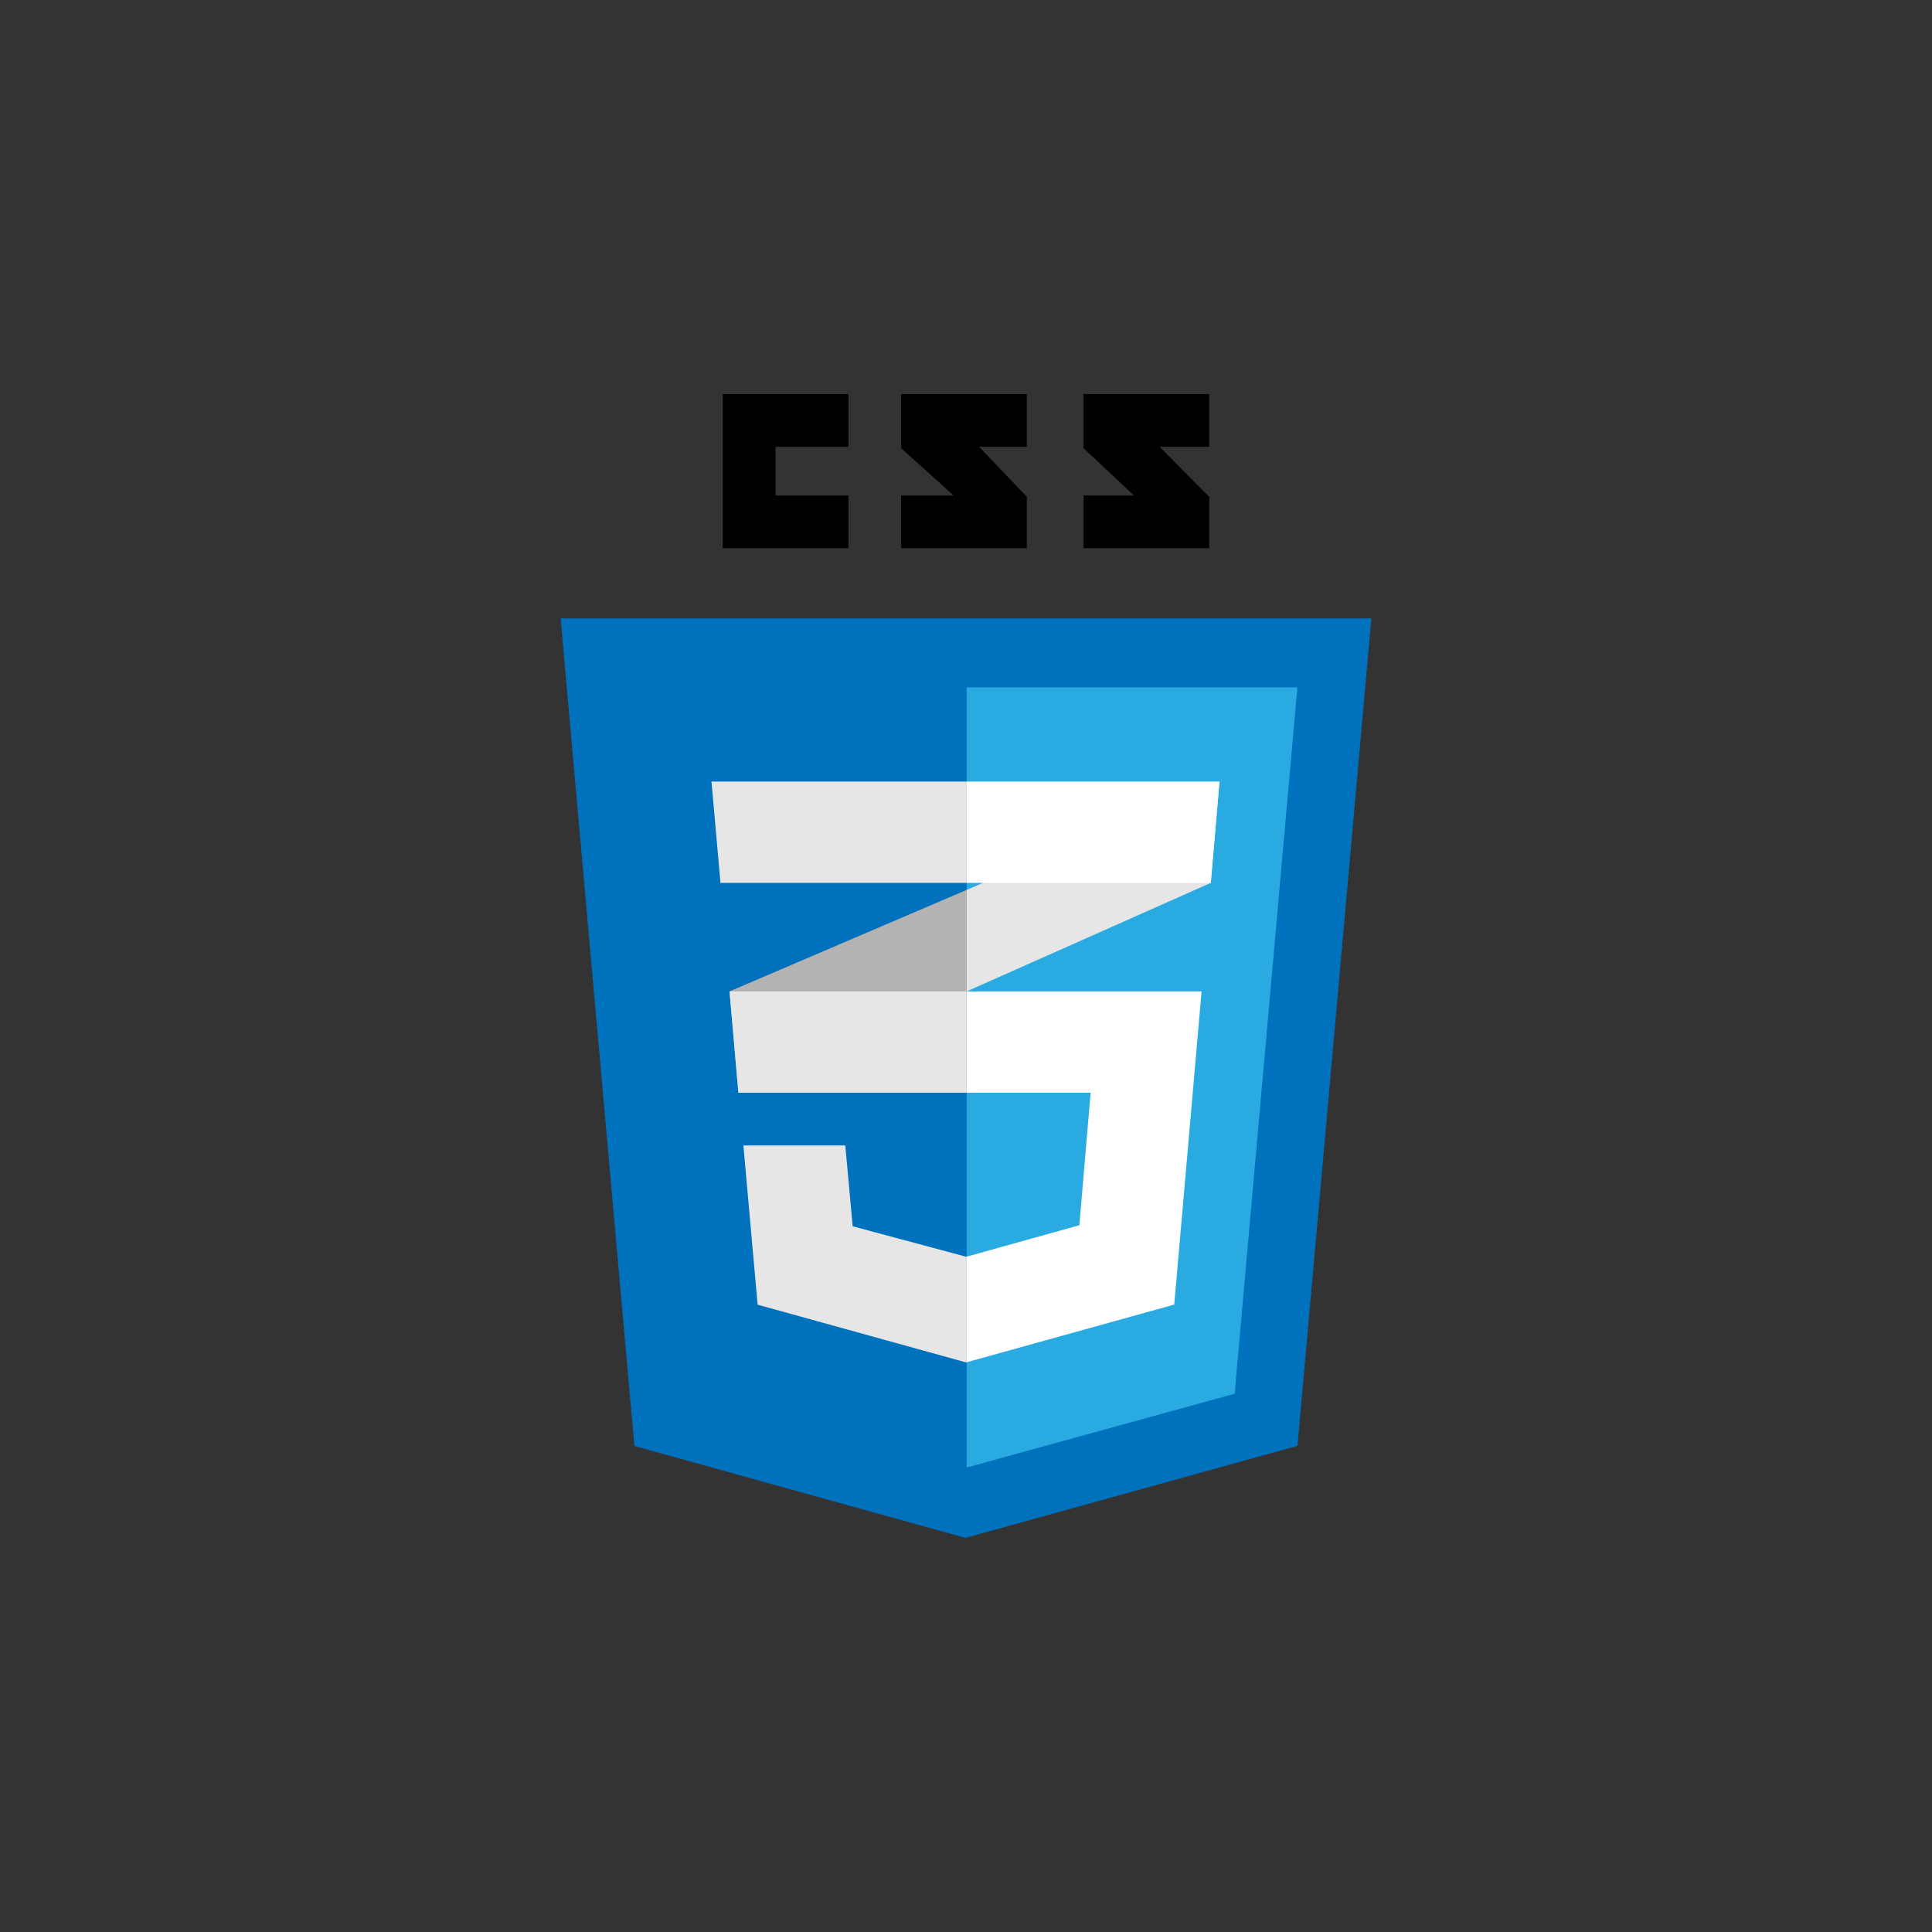
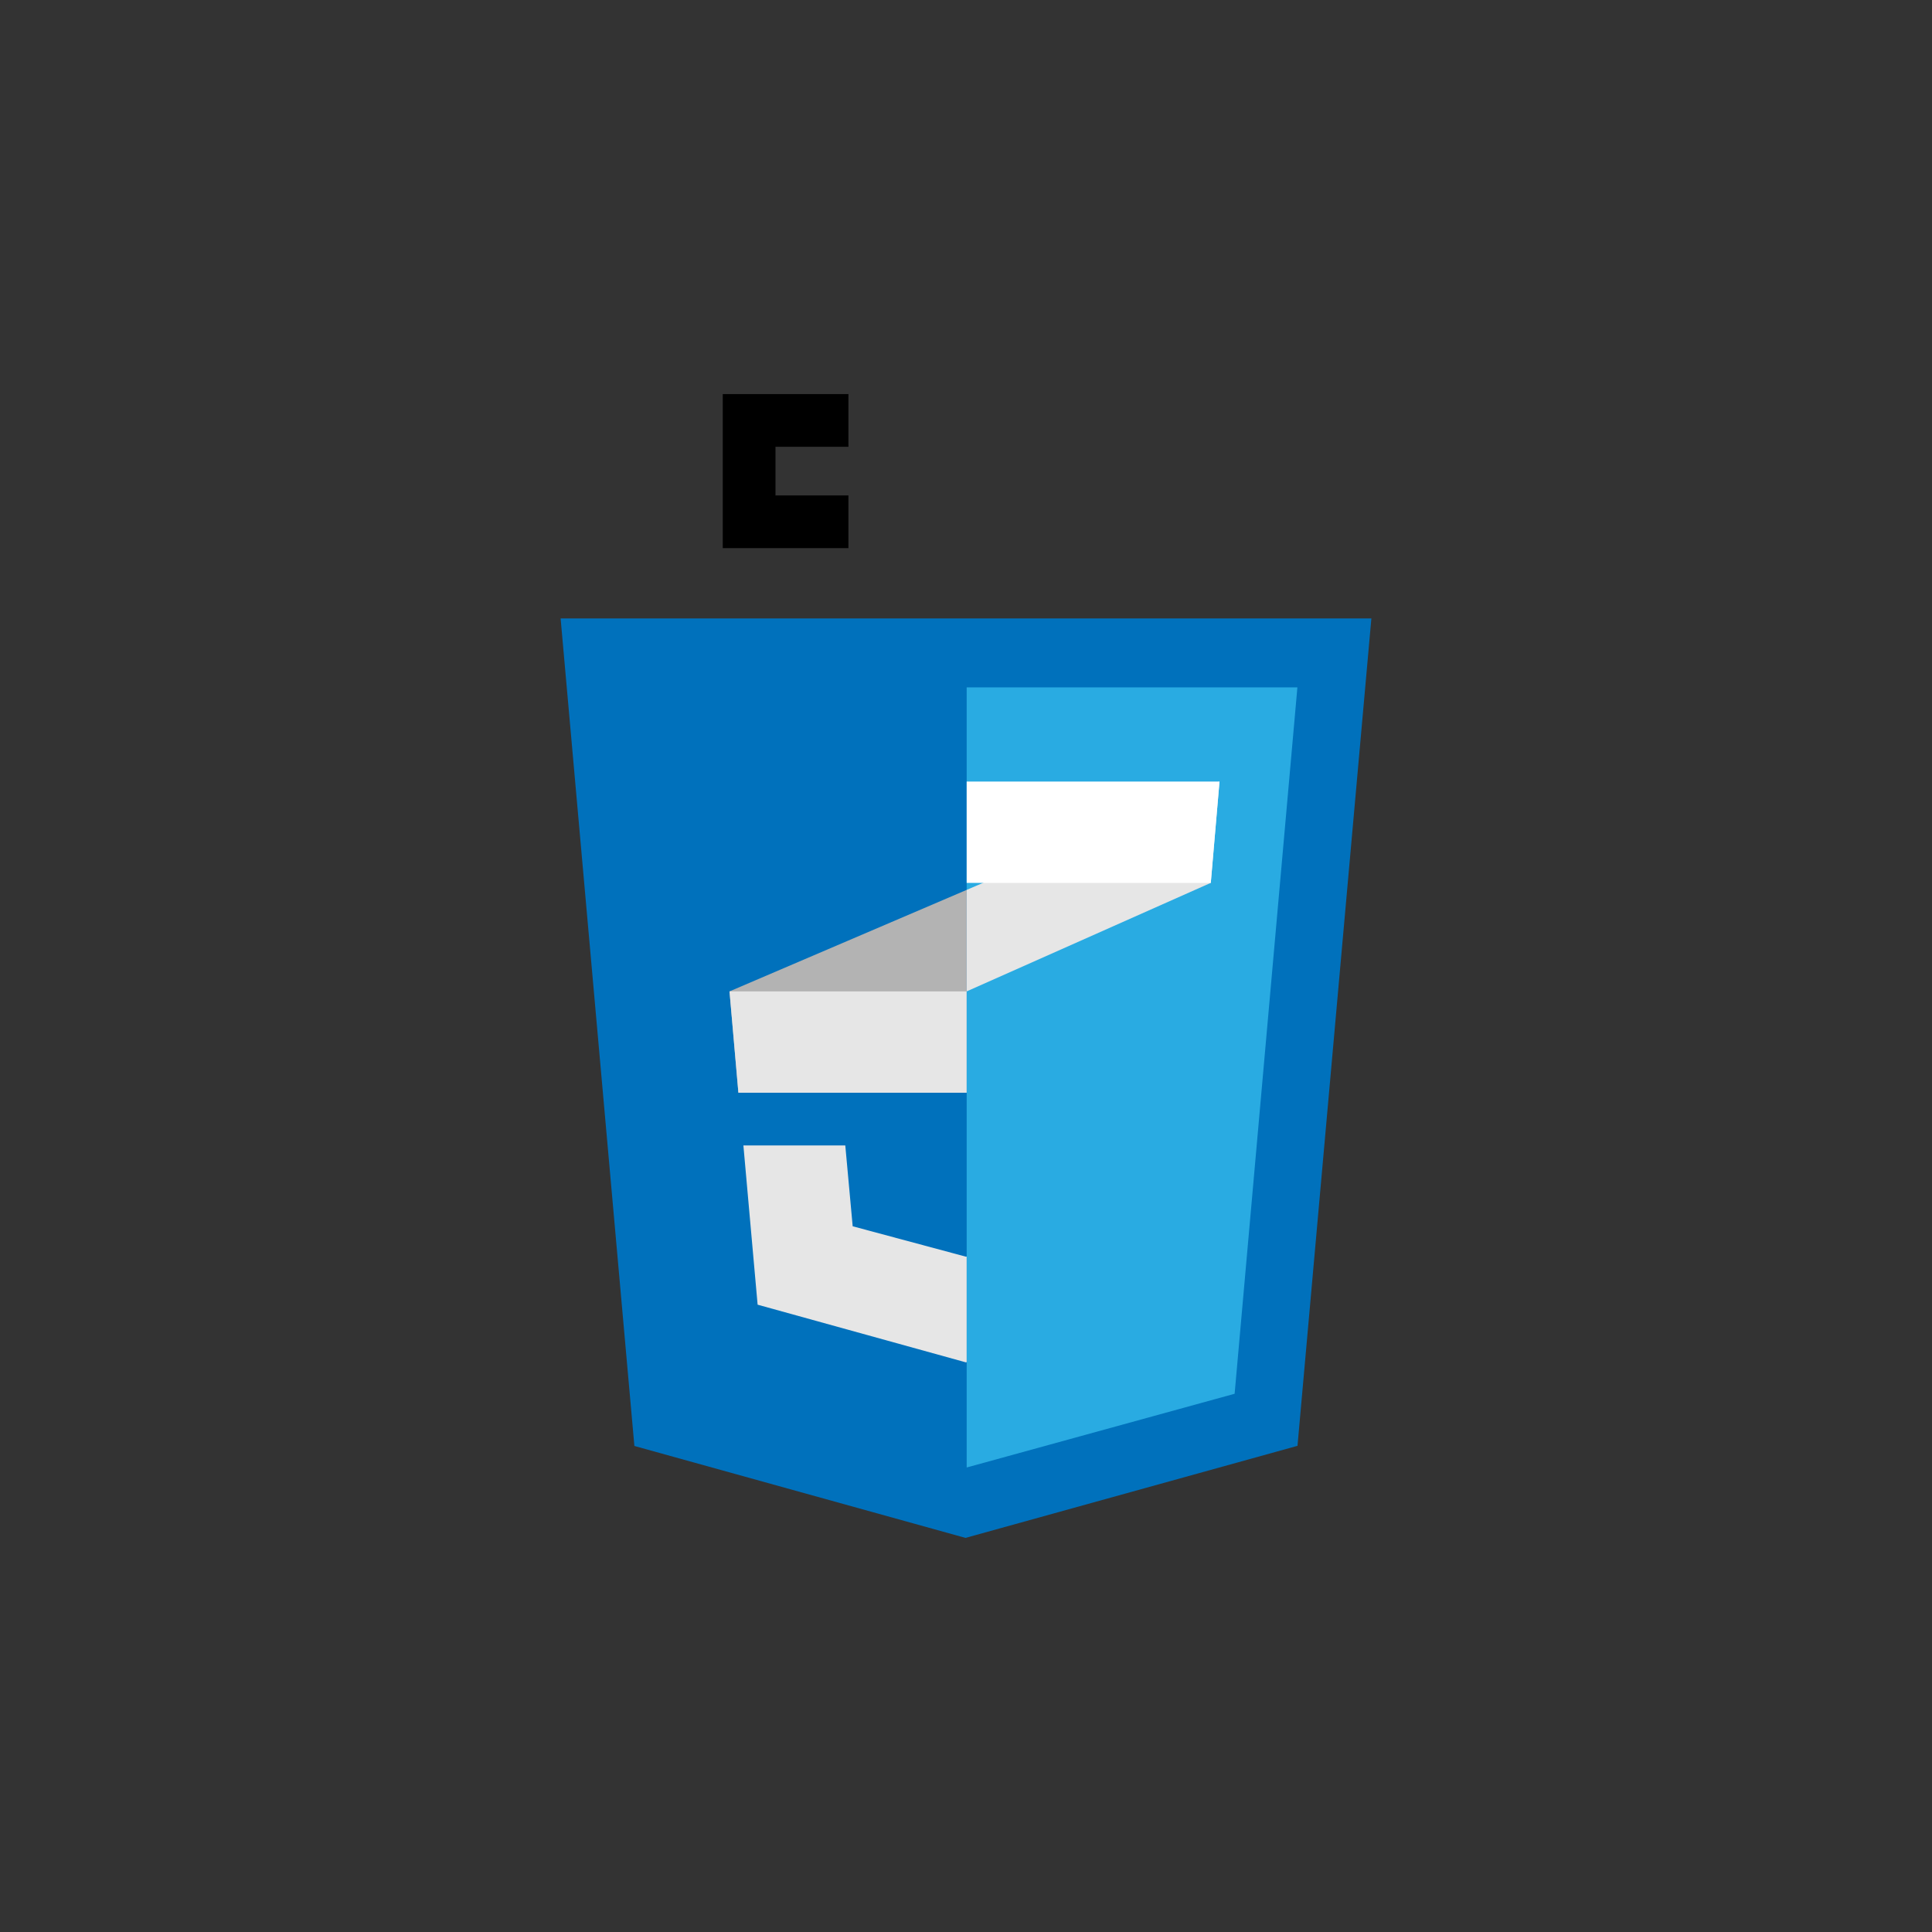
<svg xmlns="http://www.w3.org/2000/svg" version="1.1" id="svg3430" x="0px" y="0px" width="150px" height="150px" viewBox="280.601 116.799 150 150" enable-background="new 280.601 116.799 150 150" xml:space="preserve">
  <rect x="280.601" y="116.799" width="150" height="150" fill="#333333" stroke="none" />
  <g>
    <g>
      <polygon points="346.473,151.488 346.473,147.396 336.717,147.396 336.717,159.356 346.473,159.356 346.473,155.265     340.809,155.265 340.809,151.488   " />
-       <polygon points="360.321,147.396 350.565,147.396 350.565,151.596 354.636,155.265 350.565,155.265 350.565,159.356     360.321,159.356 360.321,155.373 356.621,151.488 360.321,151.488   " />
-       <polygon points="374.485,147.396 364.729,147.396 364.729,151.596 368.642,155.265 364.729,155.265 364.729,159.356     374.485,159.356 374.485,155.373 370.626,151.488 374.485,151.488   " />
    </g>
    <polygon fill="#0071BC" points="329.855,229.064 324.127,164.815 387.074,164.815 381.339,229.053 355.562,236.201  " />
    <polygon fill="#29ABE2" points="355.653,230.735 376.457,225.011 381.331,170.166 355.653,170.166  " />
    <polygon fill="#B3B3B3" points="337.24,193.77 337.93,201.639 355.653,193.77 355.653,185.89  " />
    <polygon fill="#E6E6E6" points="375.283,177.477 355.653,185.89 355.653,193.77 374.606,185.345  " />
    <polygon fill="#E6E6E6" points="355.653,214.358 355.593,214.367 346.803,212.007 346.229,205.73 338.318,205.73 339.422,218.094    355.591,222.572 355.653,222.556  " />
-     <polygon fill="#FFFFFF" points="355.653,193.77 355.653,201.639 365.277,201.639 364.402,211.926 355.653,214.365 355.653,222.563    371.769,218.086 373.892,193.77  " />
    <polygon fill="#E6E6E6" points="355.653,193.77 337.24,193.77 337.93,201.639 355.653,201.639  " />
-     <polygon fill="#E6E6E6" points="355.653,185.345 355.653,177.477 355.573,177.477 335.84,177.477 336.539,185.345  " />
    <polygon fill="#FFFFFF" points="355.653,177.477 355.653,185.246 355.653,185.345 374.606,185.345 375.283,177.477  " />
  </g>
</svg>